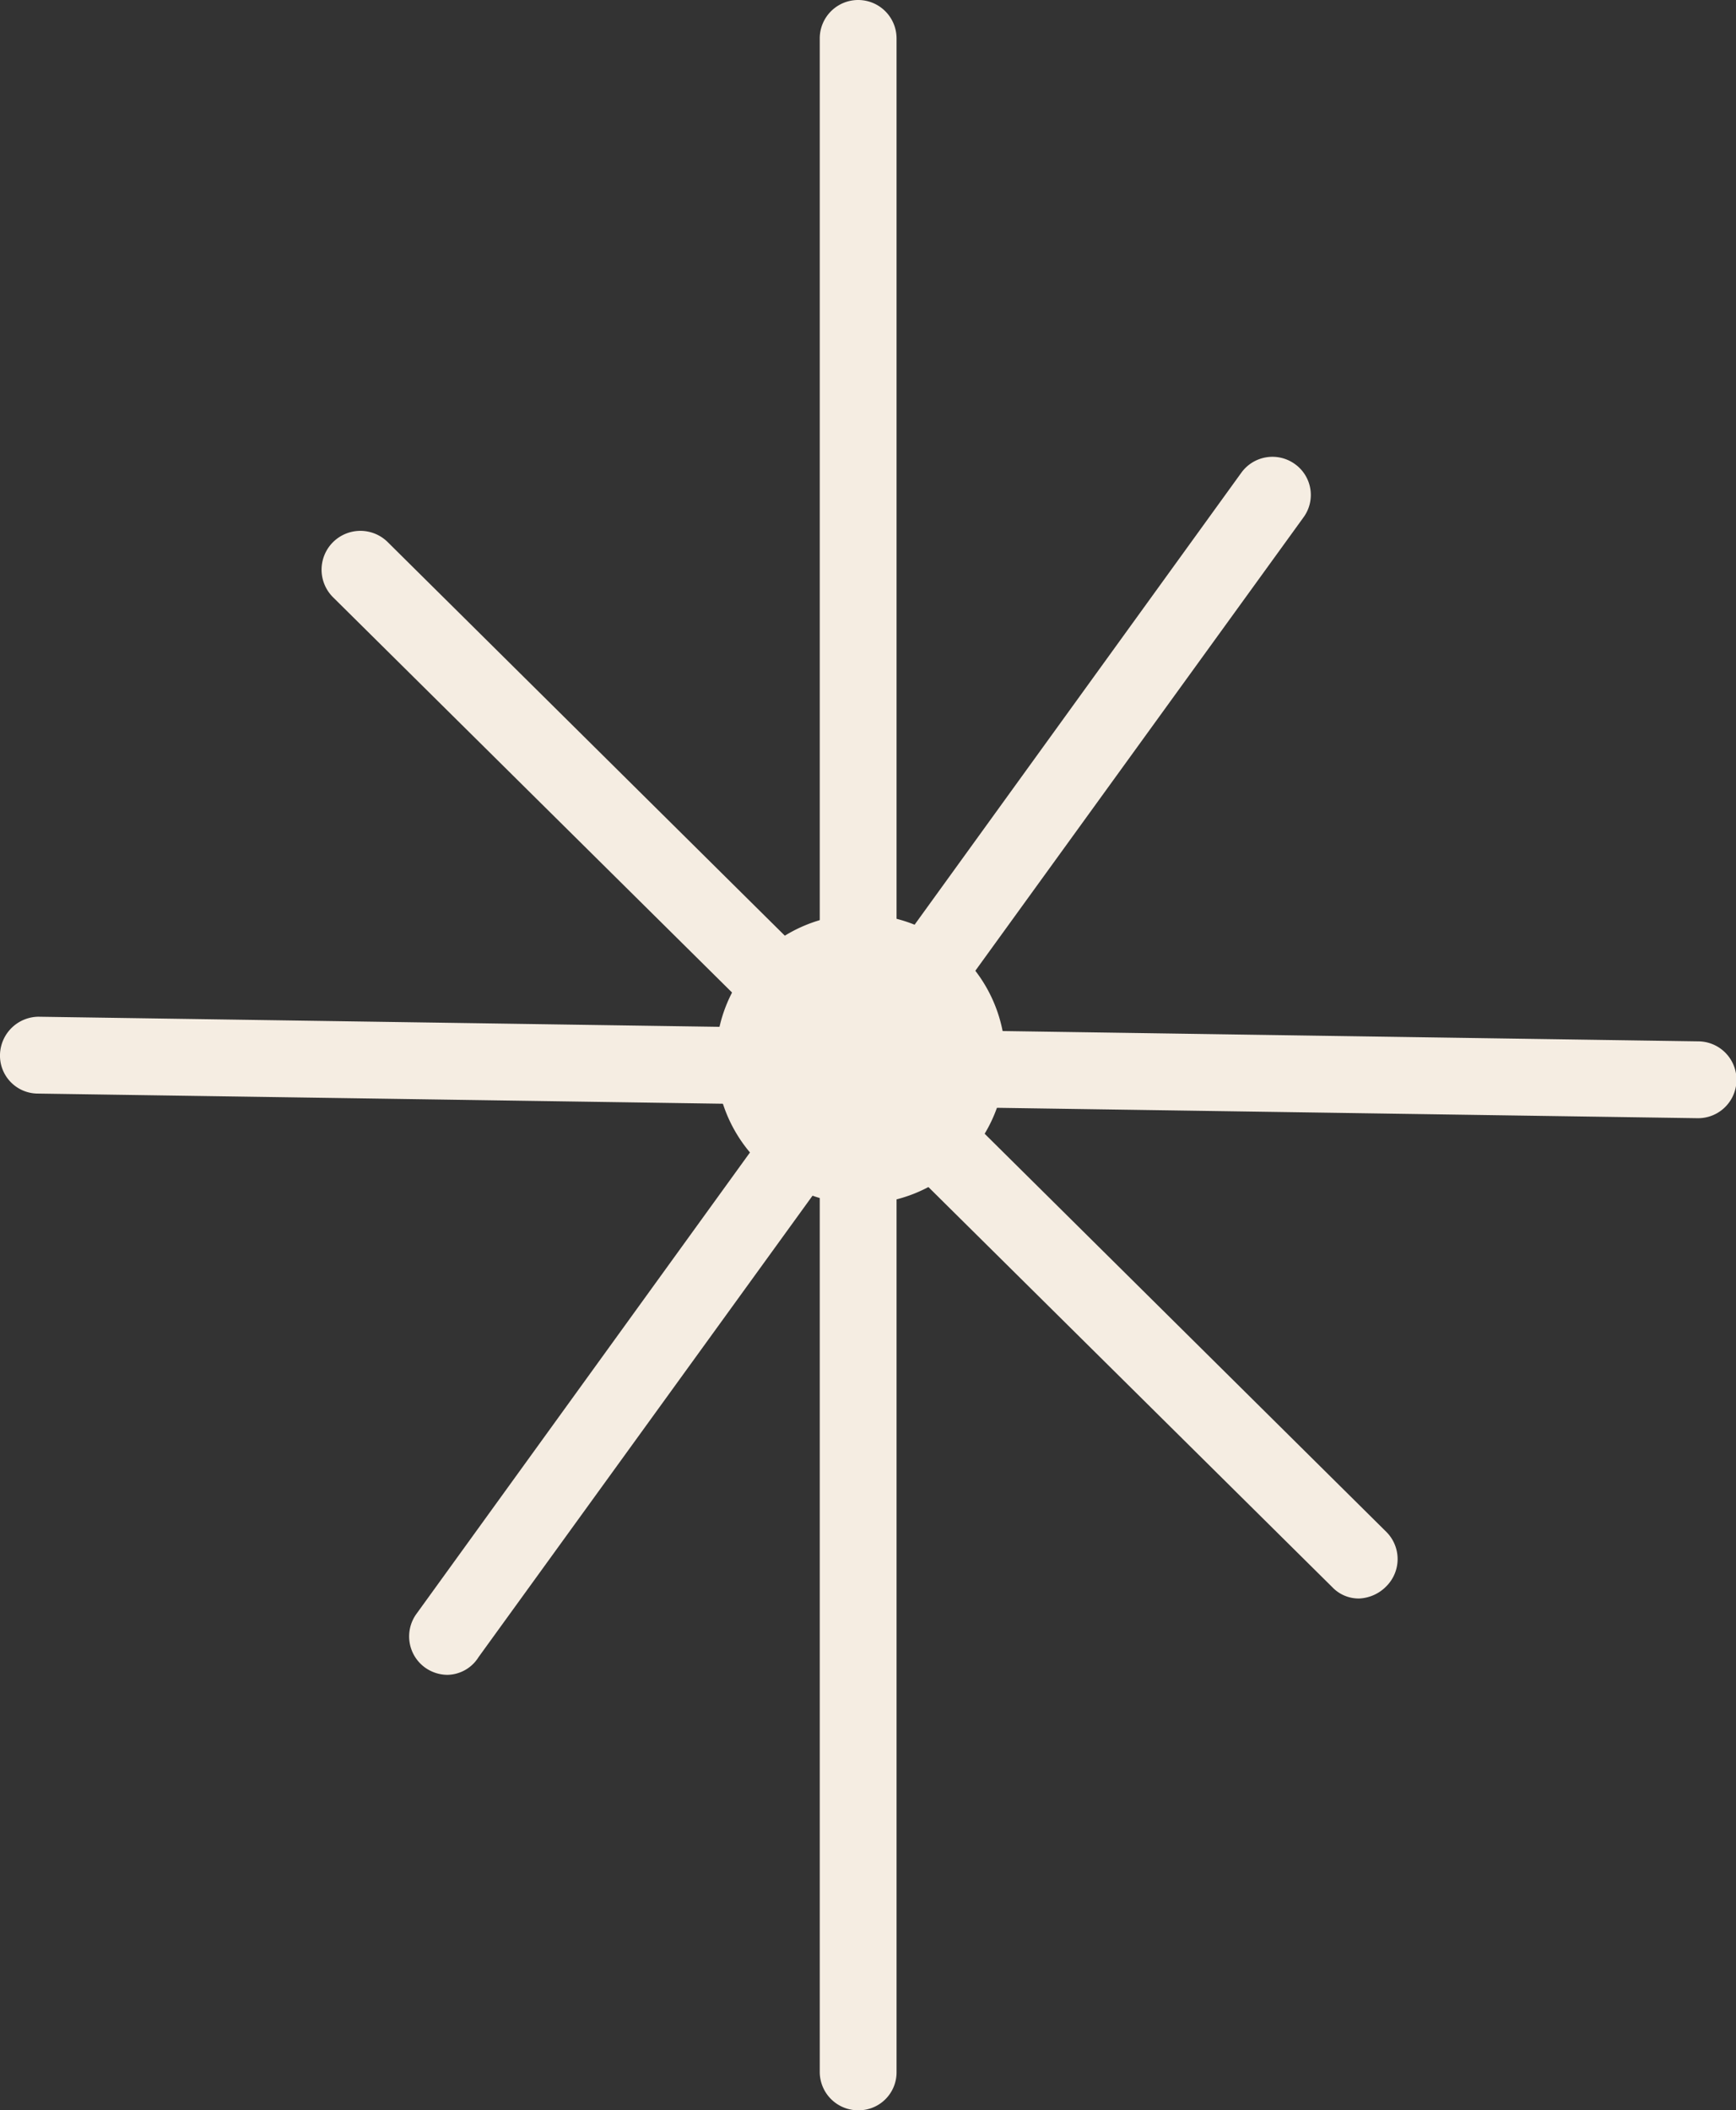
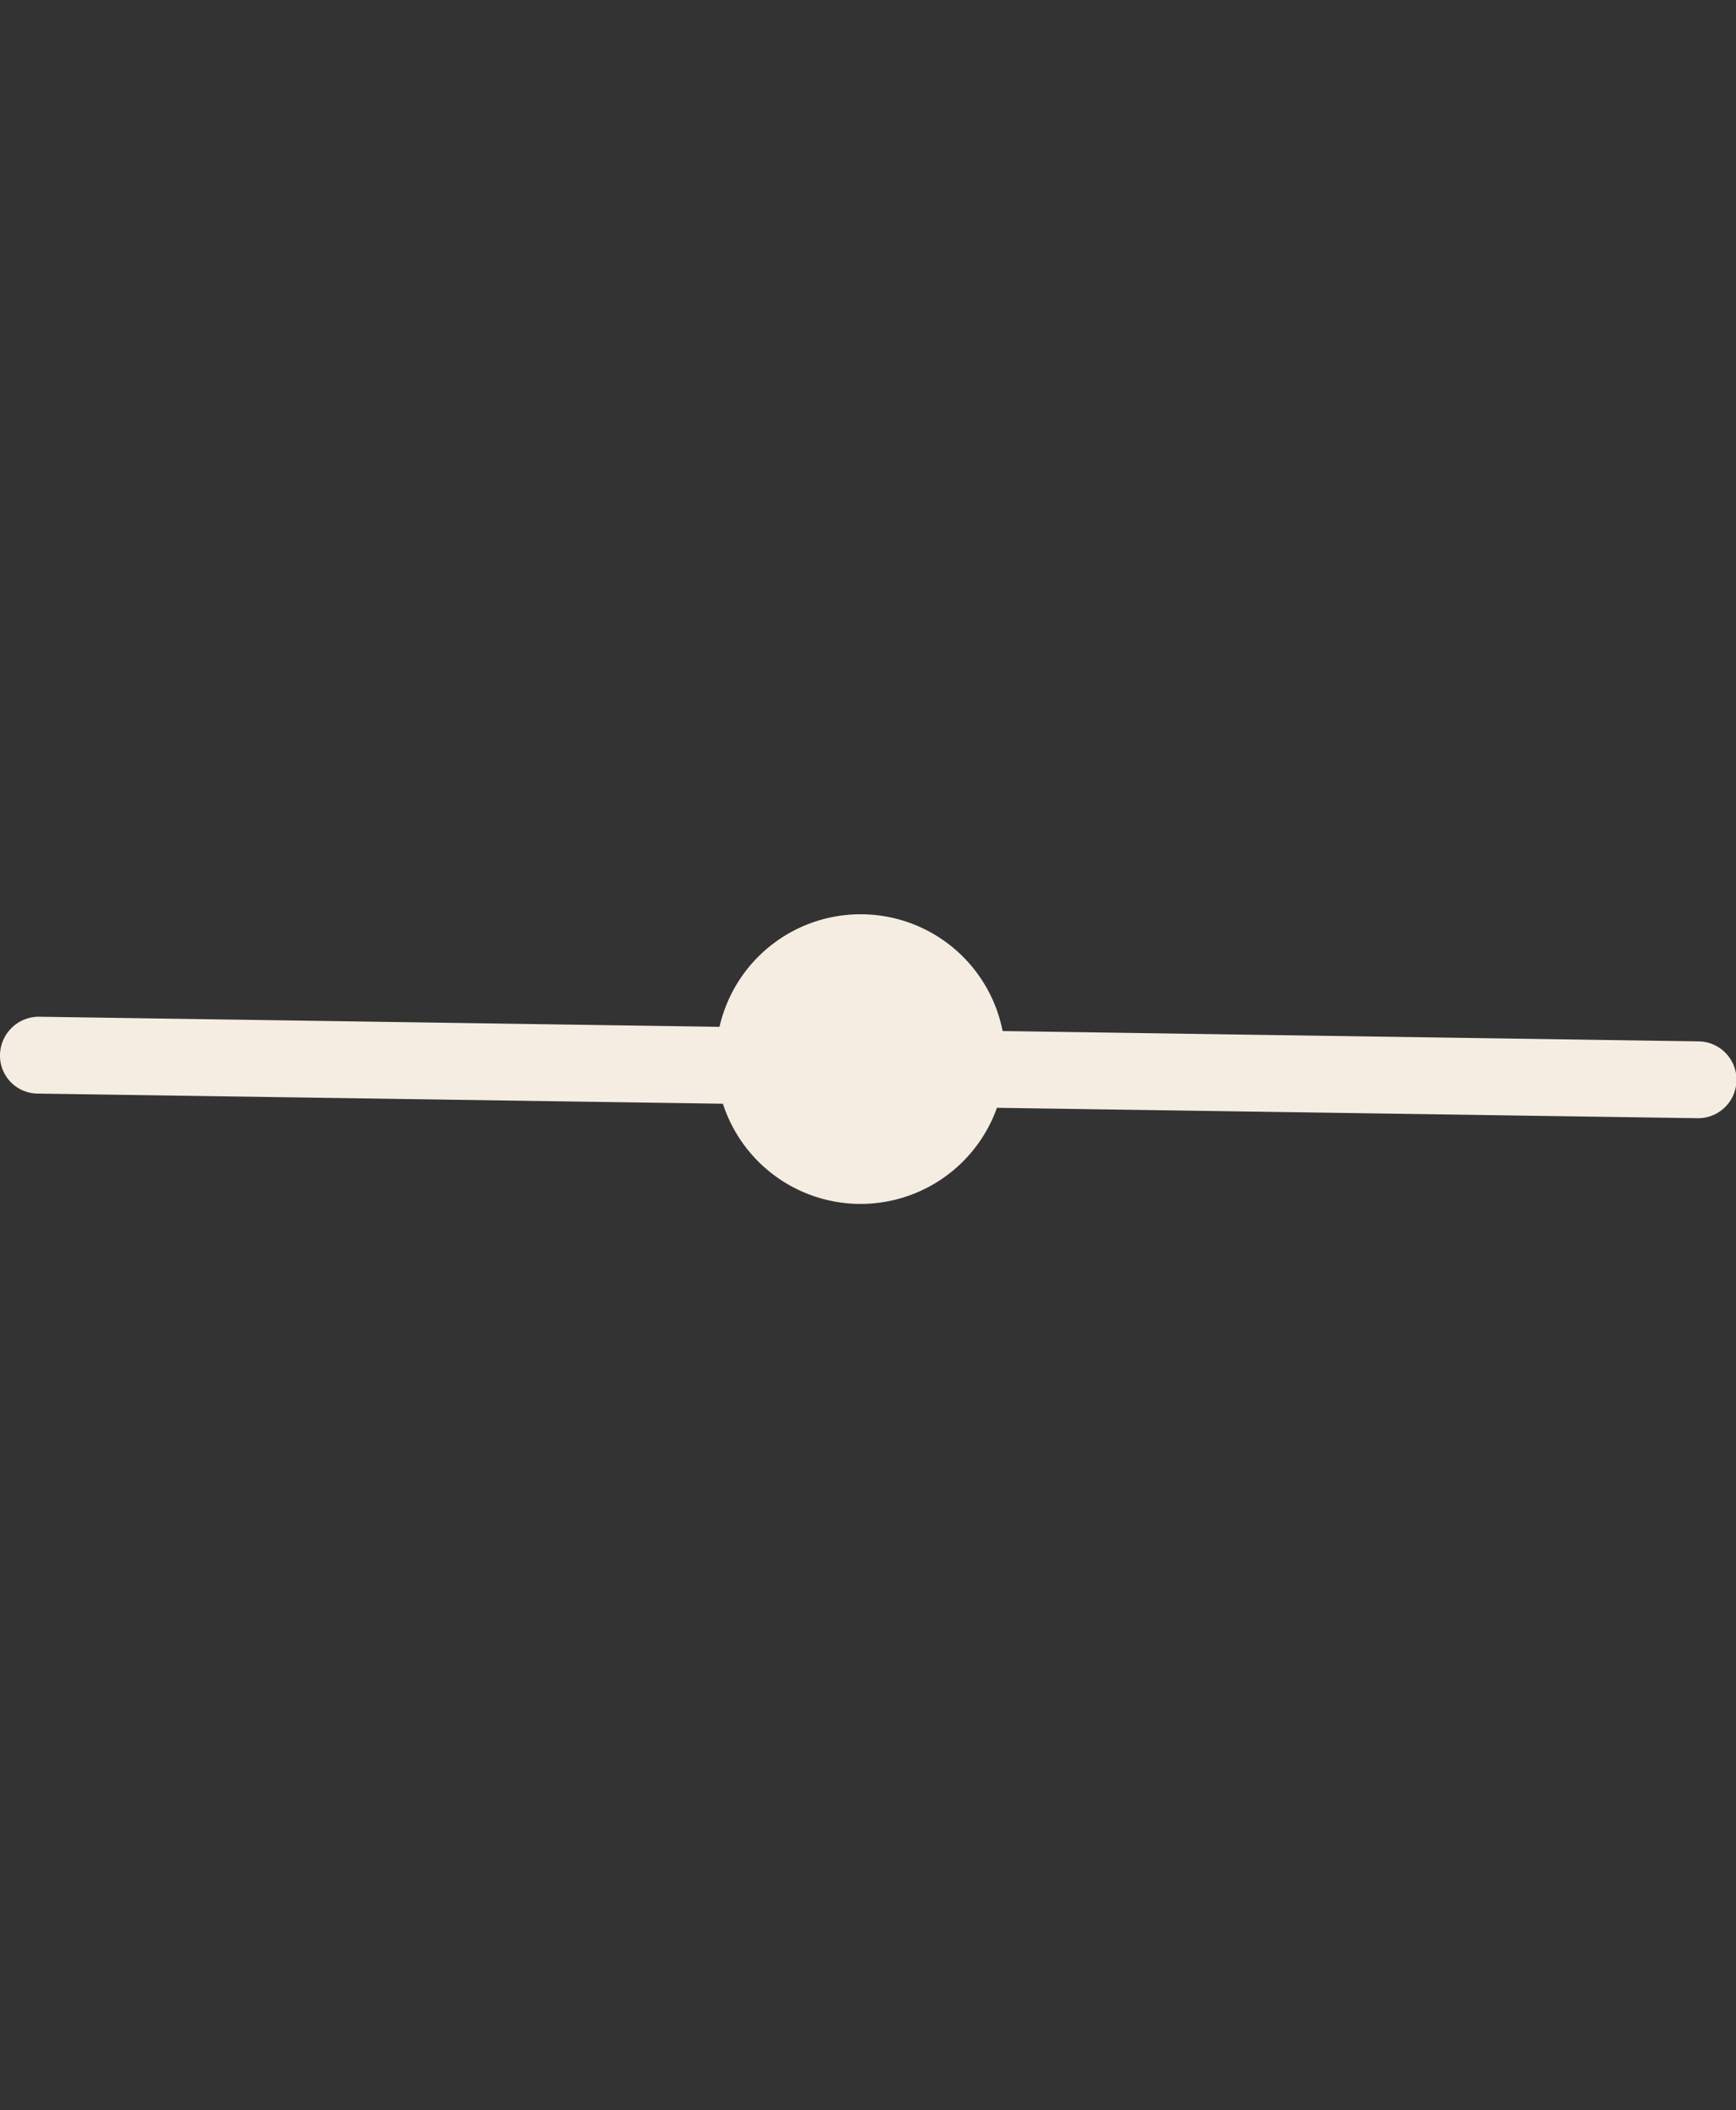
<svg xmlns="http://www.w3.org/2000/svg" viewBox="0 0 35.26 42.84">
  <rect x="0" y="0" width="35.26" height="42.84" fill="#333333" stroke="none" />
  <defs>
    <style>.cls-1{fill:#f5ede2;}</style>
  </defs>
  <g id="Layer_2" data-name="Layer 2">
    <g id="OBJECTS">
-       <path class="cls-1" d="M17.43,42.84a.78.78,0,0,1-.78-.78V.78a.78.78,0,0,1,1.56,0V42.06A.77.77,0,0,1,17.43,42.84Z" />
      <path class="cls-1" d="M34.48,22.7h0L.77,22.2A.77.77,0,0,1,0,21.41a.79.79,0,0,1,.78-.77h0l33.71.5a.78.78,0,0,1,0,1.56Z" />
-       <path class="cls-1" d="M9.09,34a.79.79,0,0,1-.46-.15.78.78,0,0,1-.17-1.09L25.21,9.6a.78.78,0,0,1,1.09-.18.77.77,0,0,1,.17,1.09L9.72,33.64A.76.76,0,0,1,9.09,34Z" />
-       <path class="cls-1" d="M27.61,32.45a.74.74,0,0,1-.55-.23L6.77,12.13A.78.78,0,1,1,7.87,11l20.29,20.1a.78.78,0,0,1,0,1.1A.82.82,0,0,1,27.61,32.45Z" />
      <path class="cls-1" d="M20.42,21.5a2.94,2.94,0,1,1-2.94-2.94A2.94,2.94,0,0,1,20.42,21.5Z" />
    </g>
  </g>
</svg>